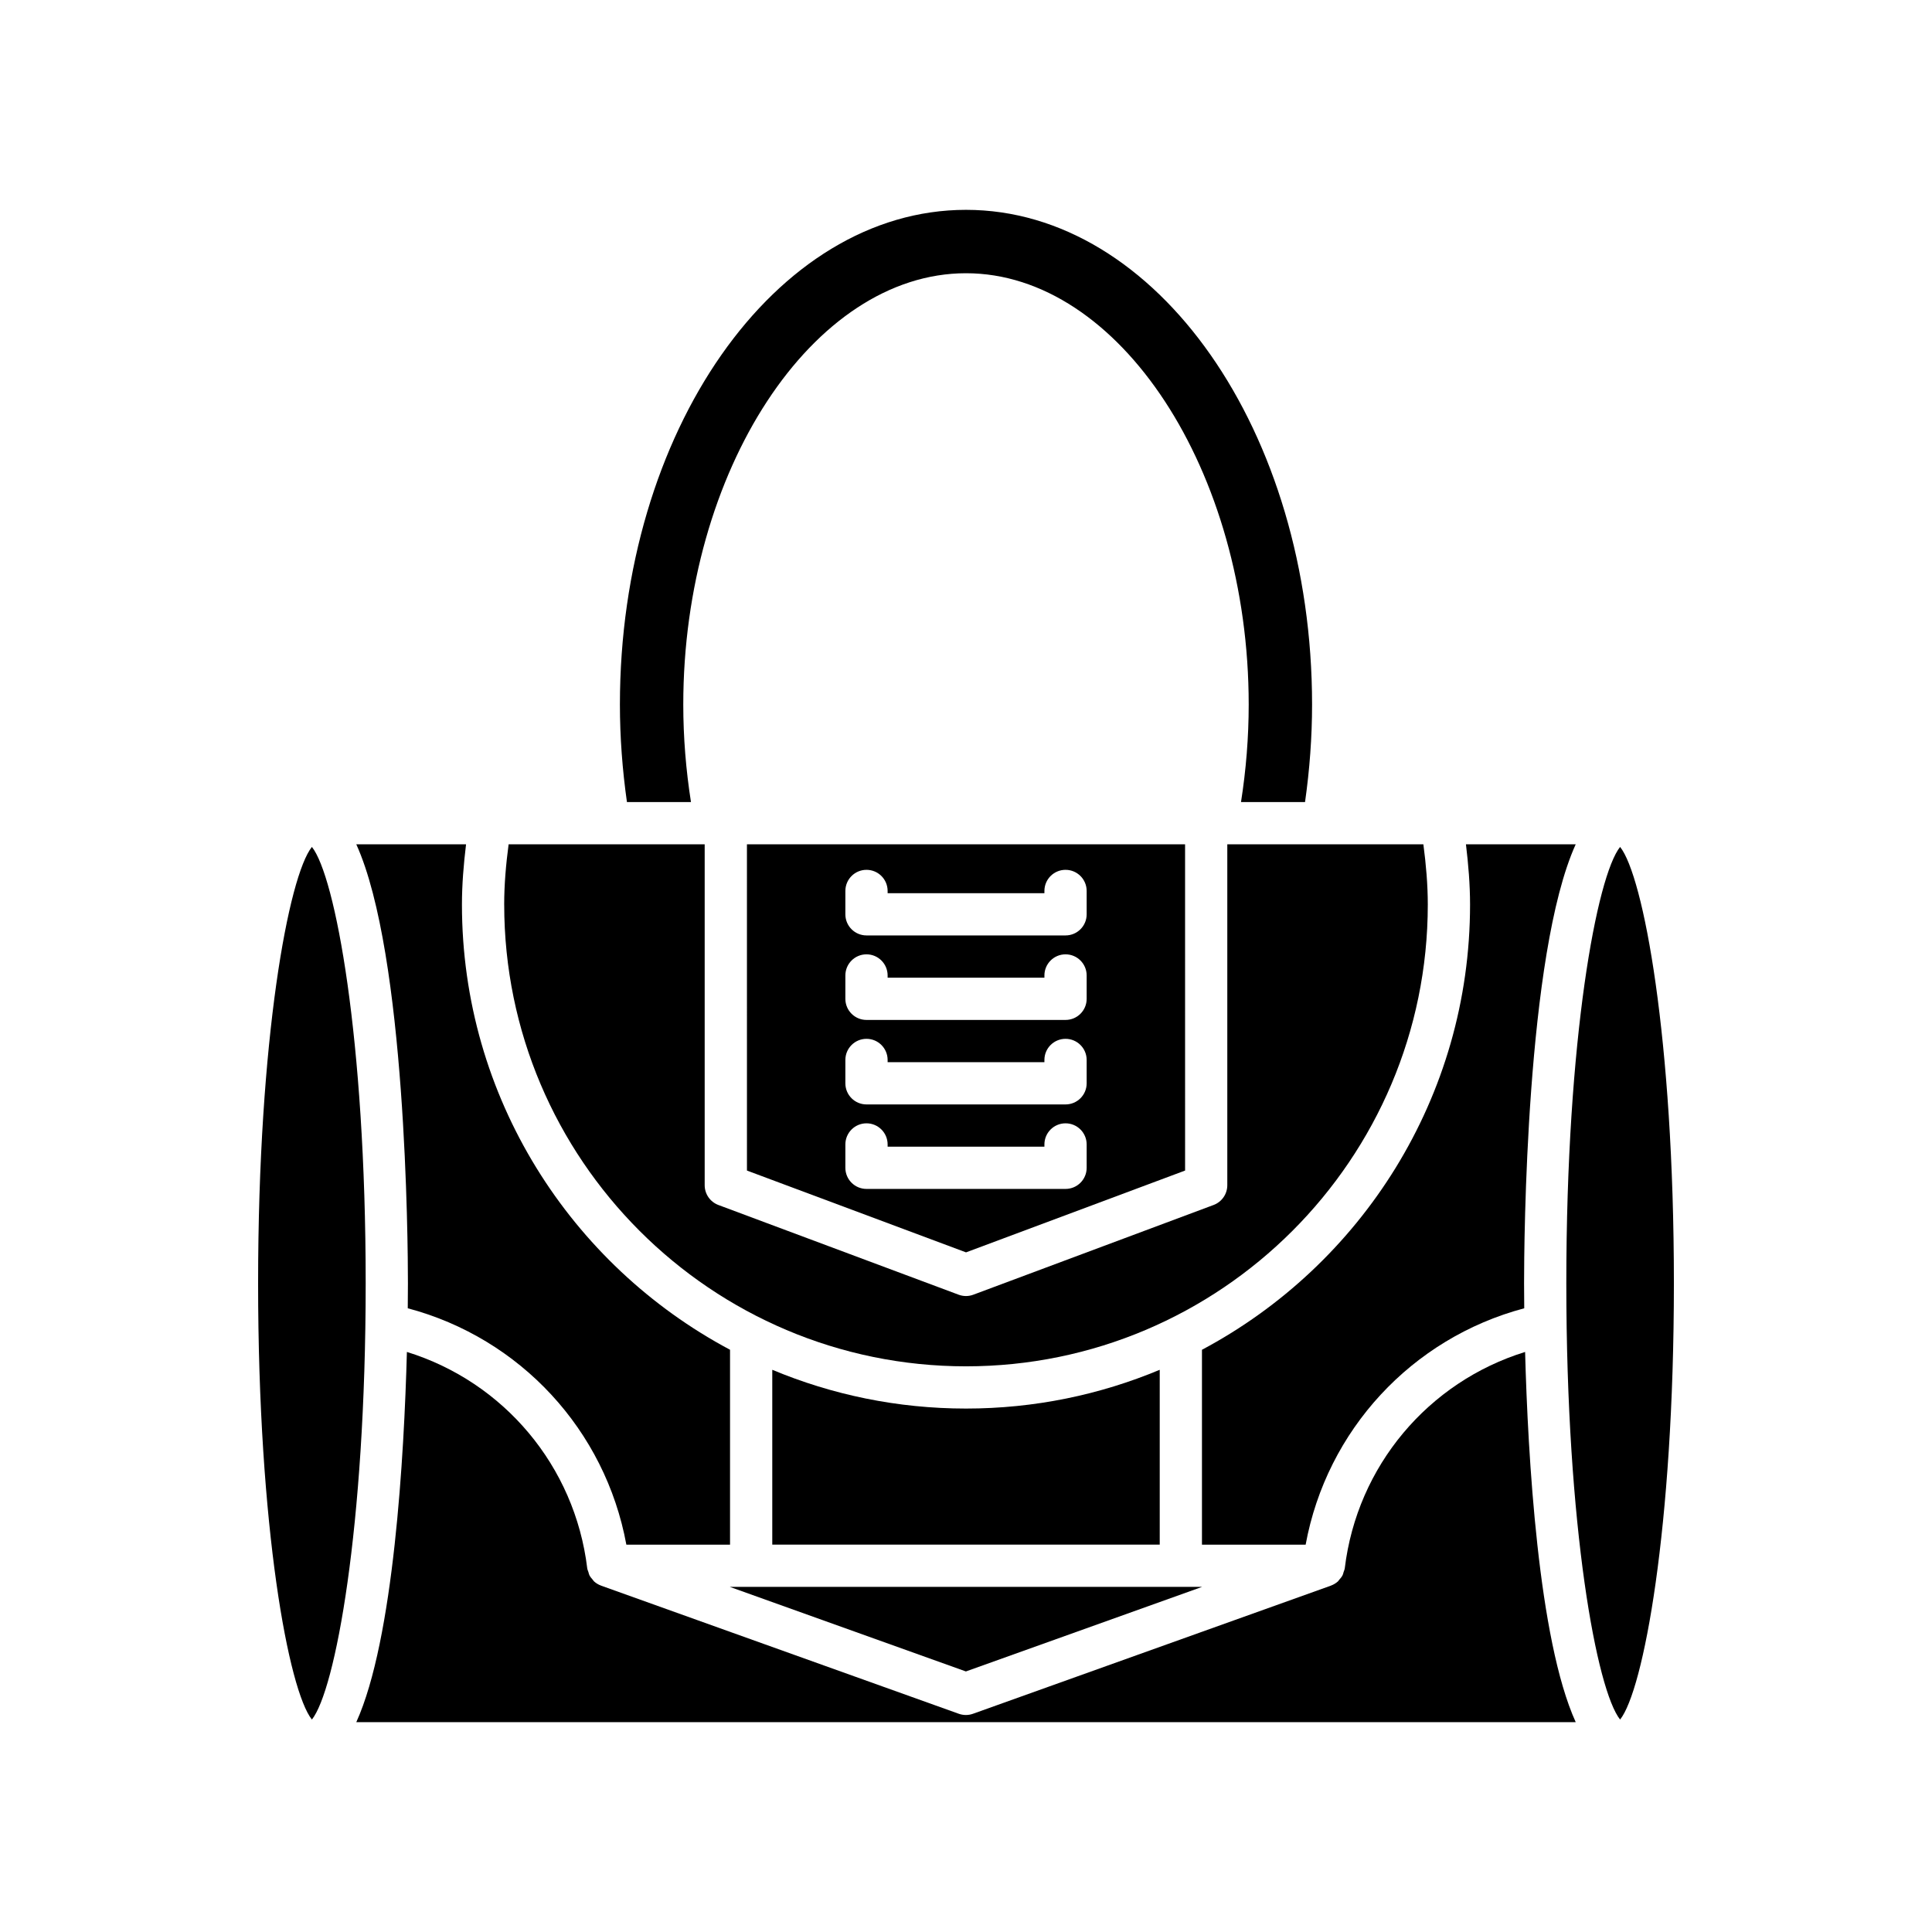
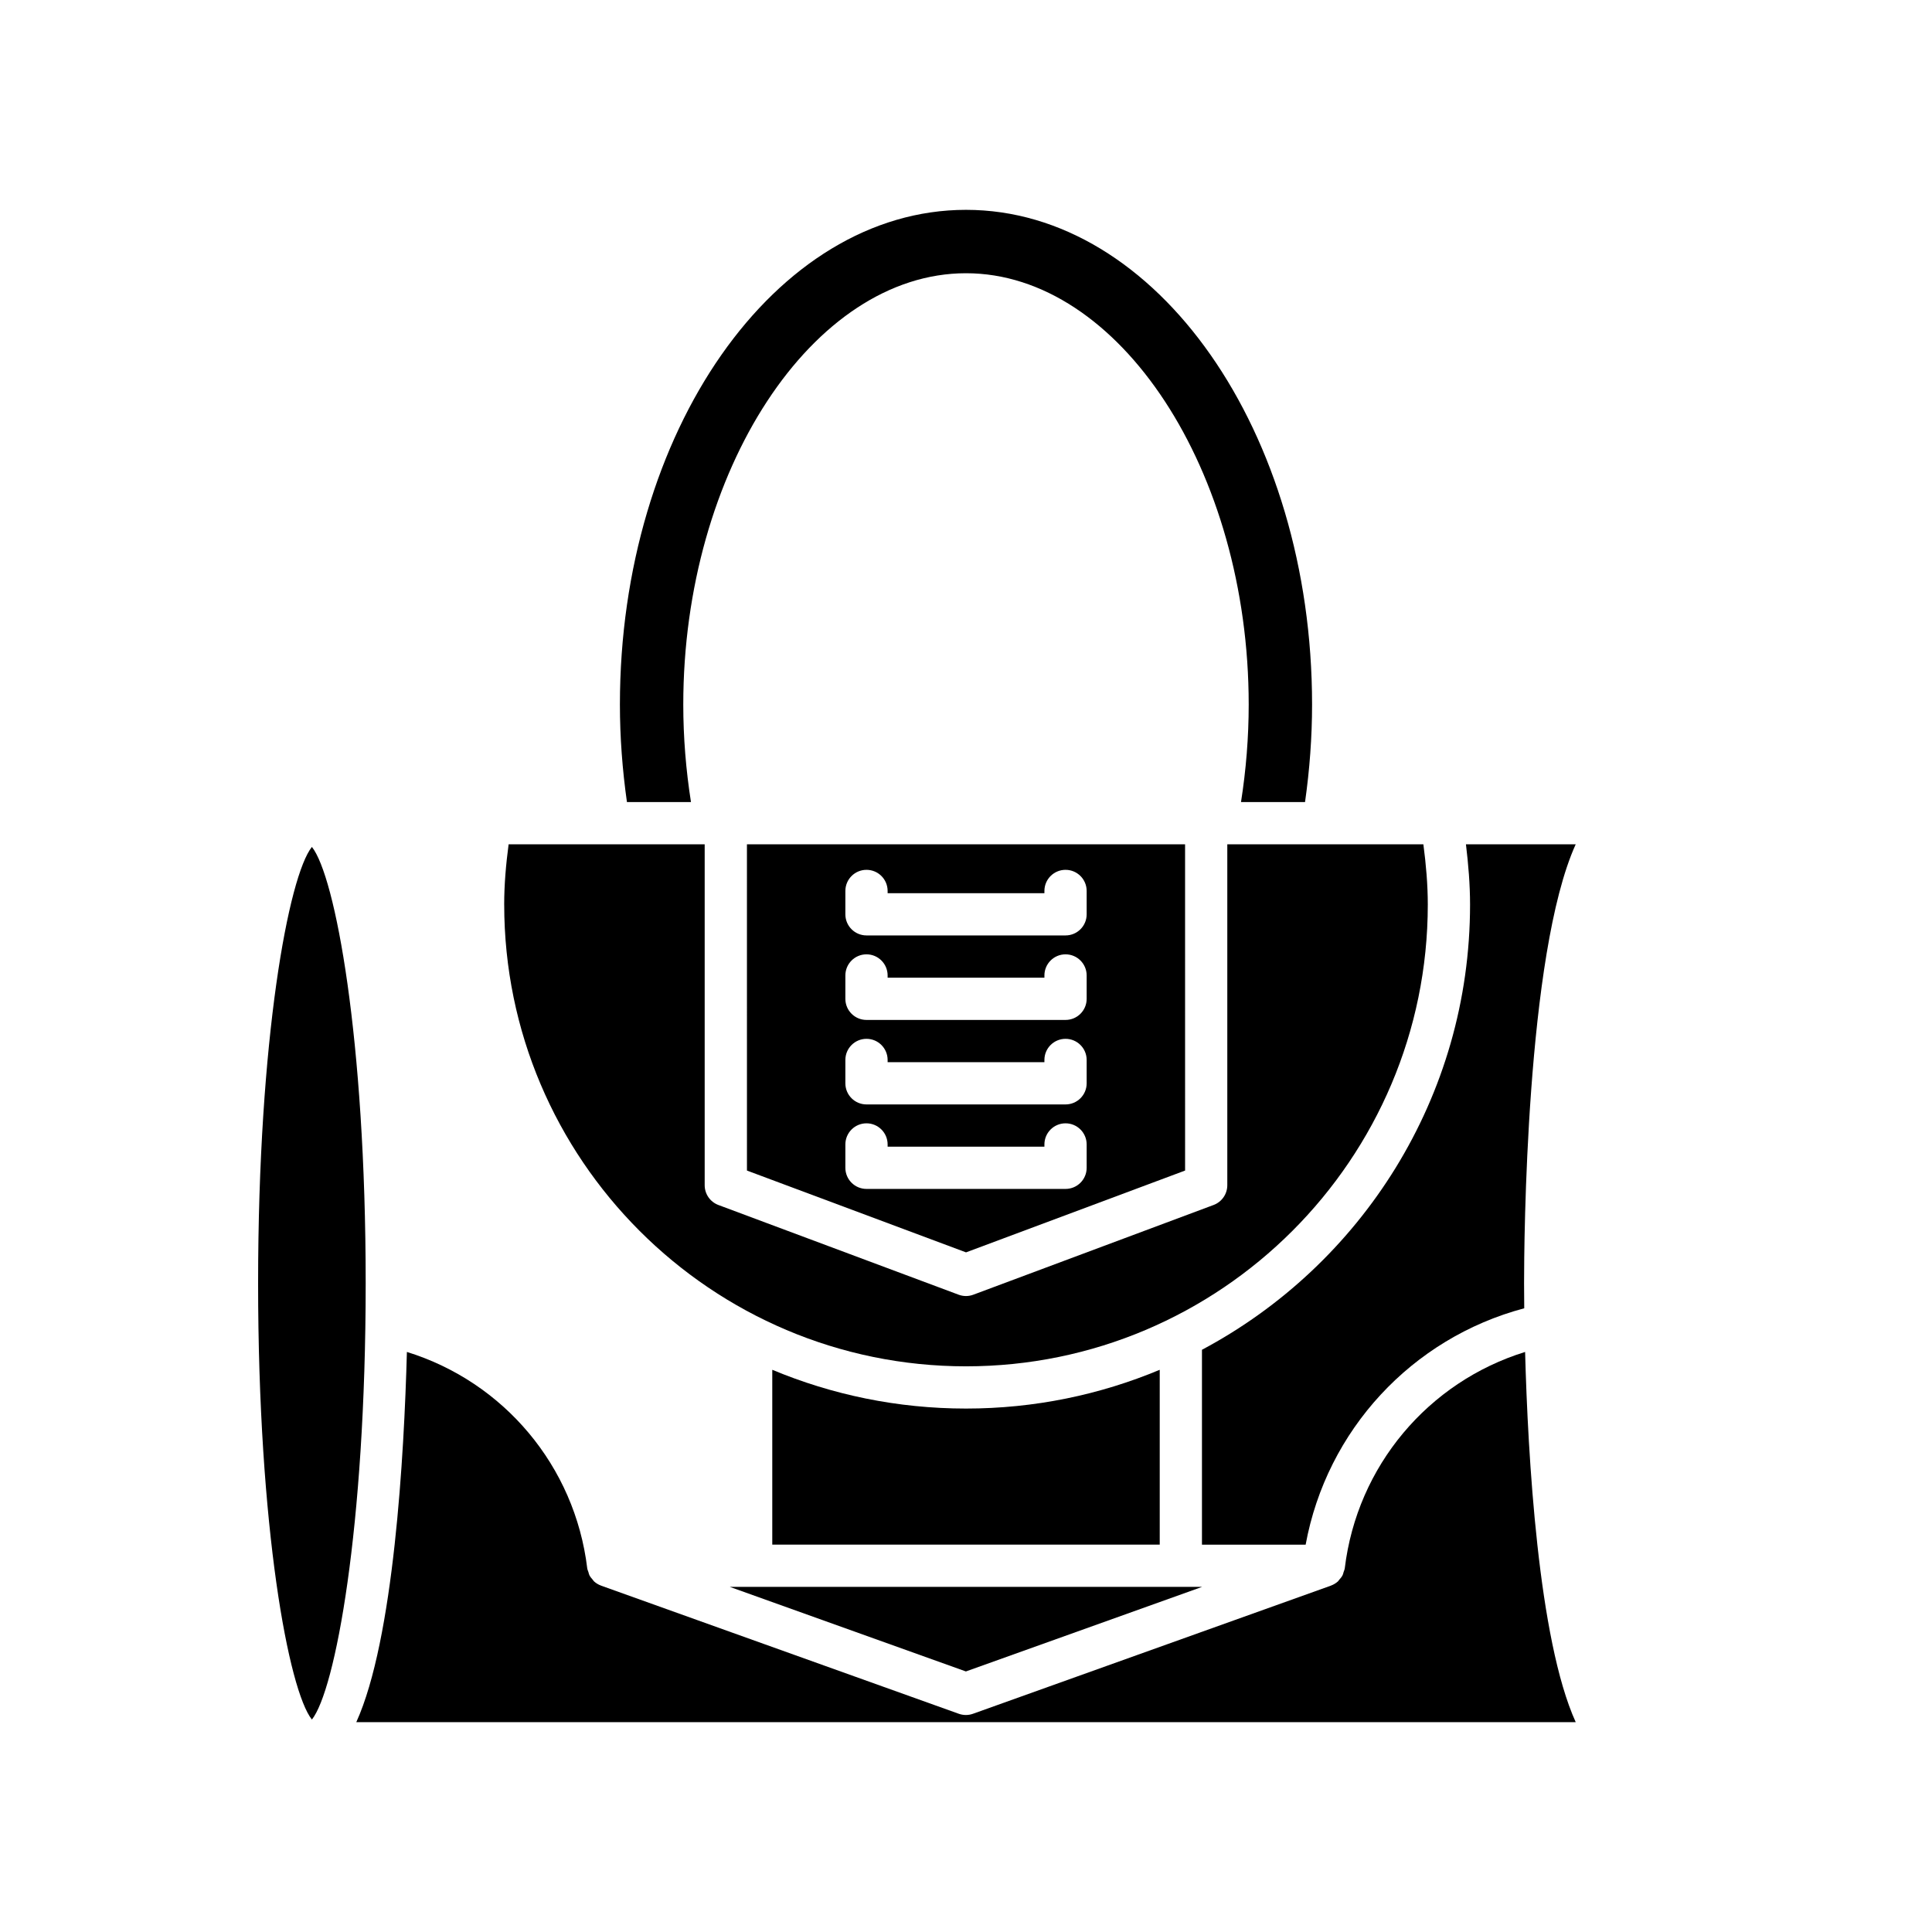
<svg xmlns="http://www.w3.org/2000/svg" fill="#000000" width="800px" height="800px" version="1.1" viewBox="144 144 512 512">
  <g>
    <path d="m532.49 367.75c0.648 5.352 1.09 10.695 1.09 15.965 0 51.074-28.824 95.523-71.047 117.99v51.648h27.477c5.582-30.363 28.129-54.723 57.93-62.645-0.035-3.047-0.043-5.348-0.043-6.637 0-10.543 0.473-87.207 13.684-116.32z" />
    <path d="m399.97 586.95 62.598-22.41h-125.16z" />
    <path d="m348.66 507.01v46.332h102.68v-46.332c-15.812 6.609-33.152 10.273-51.336 10.273s-35.523-3.664-51.34-10.273z" />
    <path d="m489.85 356.55c1.215-8.551 1.863-17.219 1.863-25.84 0-72.285-41.141-131.1-91.715-131.1-50.57 0-91.715 58.812-91.715 131.1 0 8.625 0.652 17.289 1.863 25.84h16.969c-1.336-8.508-2.039-17.164-2.039-25.84 0-61.961 34.309-114.3 74.922-114.3 40.613 0 74.922 52.344 74.922 114.3 0 8.676-0.703 17.332-2.039 25.84z" />
    <path d="m277.62 383.71c0 67.48 54.902 122.38 122.38 122.38s122.38-54.902 122.38-122.38c0-5.262-0.465-10.613-1.172-15.965h-51.961v90.348c0 2.332-1.453 4.43-3.641 5.242l-63.652 23.77c-0.633 0.238-1.293 0.359-1.957 0.359s-1.324-0.121-1.957-0.355l-63.652-23.77c-2.188-0.816-3.641-2.91-3.641-5.242v-90.348h-51.961c-0.707 5.348-1.172 10.699-1.172 15.961z" />
-     <path d="m238.42 367.75c13.211 29.113 13.684 105.78 13.684 116.32 0 1.285-0.008 3.586-0.043 6.633 29.809 7.922 52.348 32.277 57.93 62.645h27.477v-51.648c-42.223-22.469-71.047-66.914-71.047-117.99 0-5.266 0.441-10.613 1.09-15.965z" />
    <path d="m240.91 484.07c0-65.047-8.117-107.95-14.254-115.63-6.137 7.68-14.254 50.578-14.254 115.63 0 65.055 8.117 107.95 14.254 115.63 6.137-7.684 14.254-50.586 14.254-115.63z" />
    <path d="m548.17 502.28c-25.645 7.938-44.516 30.207-47.793 57.336-0.043 0.359-0.207 0.668-0.312 1-0.086 0.273-0.125 0.559-0.258 0.816-0.23 0.457-0.555 0.844-0.895 1.215-0.125 0.141-0.203 0.312-0.344 0.438-0.523 0.473-1.137 0.844-1.809 1.094-0.02 0.008-0.031 0.023-0.055 0.031l-94.844 33.953c-0.609 0.219-1.246 0.328-1.887 0.328s-1.277-0.109-1.891-0.328l-94.793-33.953c-0.02-0.008-0.035-0.023-0.055-0.031-0.672-0.25-1.281-0.617-1.801-1.09-0.148-0.133-0.23-0.309-0.359-0.457-0.332-0.371-0.656-0.746-0.879-1.199-0.129-0.258-0.168-0.547-0.258-0.82-0.105-0.332-0.27-0.641-0.312-0.996-3.277-27.133-22.148-49.402-47.793-57.34-0.734 27.312-3.461 76.18-13.41 98.109h323.16c-9.957-21.93-12.68-70.793-13.414-98.105z" />
-     <path d="m559.09 484.07c0 65.047 8.117 107.95 14.254 115.63 6.137-7.68 14.254-50.578 14.254-115.63 0-65.055-8.117-107.95-14.254-115.63-6.137 7.68-14.254 50.582-14.254 115.63z" />
    <path d="m341.95 454.21 58.055 21.68 58.055-21.68-0.004-86.461h-116.11zm26.082-74.098c0-3.094 2.508-5.598 5.598-5.598s5.598 2.504 5.598 5.598v0.59h41.551v-0.59c0-3.094 2.508-5.598 5.598-5.598s5.598 2.504 5.598 5.598v6.188c0 3.094-2.508 5.598-5.598 5.598h-52.75c-3.09 0-5.598-2.504-5.598-5.598zm0 22.395c0-3.094 2.508-5.598 5.598-5.598s5.598 2.504 5.598 5.598v0.59h41.551v-0.59c0-3.094 2.508-5.598 5.598-5.598s5.598 2.504 5.598 5.598v6.188c0 3.094-2.508 5.598-5.598 5.598h-52.75c-3.09 0-5.598-2.504-5.598-5.598zm0 22.391c0-3.094 2.508-5.598 5.598-5.598s5.598 2.504 5.598 5.598v0.59h41.551v-0.59c0-3.094 2.508-5.598 5.598-5.598s5.598 2.504 5.598 5.598v6.188c0 3.094-2.508 5.598-5.598 5.598h-52.75c-3.09 0-5.598-2.504-5.598-5.598zm0 22.391c0-3.094 2.508-5.598 5.598-5.598s5.598 2.504 5.598 5.598v0.59h41.551v-0.59c0-3.094 2.508-5.598 5.598-5.598s5.598 2.504 5.598 5.598v6.188c0 3.094-2.508 5.598-5.598 5.598h-52.75c-3.09 0-5.598-2.504-5.598-5.598z" />
  </g>
</svg>